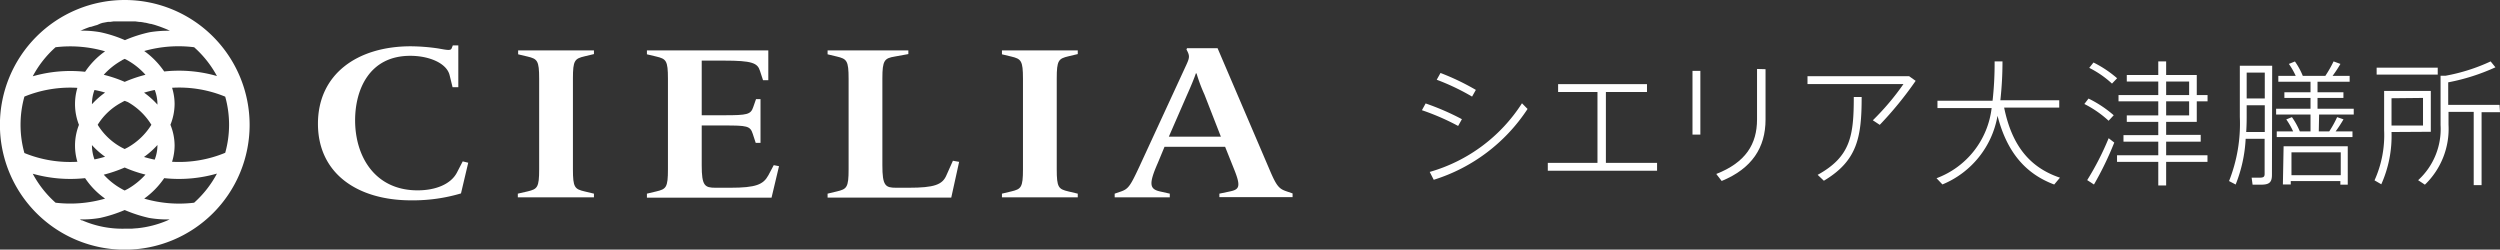
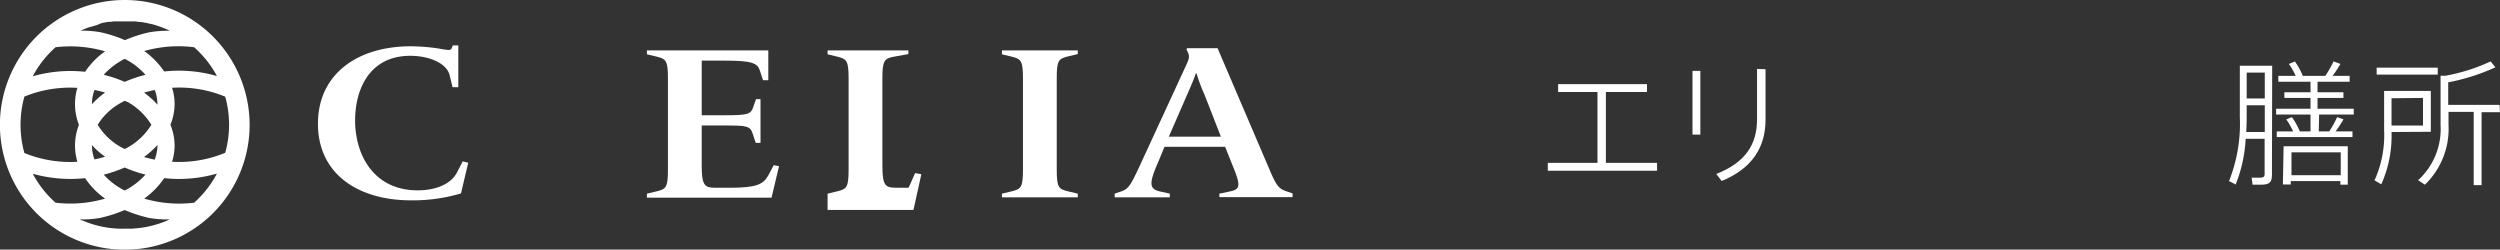
<svg xmlns="http://www.w3.org/2000/svg" viewBox="0 0 317.58 31.71">
  <rect x="0" y="0" width="317.58" height="31.71" fill="#333333" stroke="none" />
  <defs>
    <style>.cls-1{fill:#fff;}</style>
  </defs>
  <g id="レイヤー_2" data-name="レイヤー 2">
    <g id="レイヤー_1-2" data-name="レイヤー 1">
      <path class="cls-1" d="M52.24,25.45c-6.86,0-11.85-3.43-11.85-9.73s5-9.84,11.79-9.84a25.09,25.09,0,0,1,3.46.27c1.24.22,1.63.31,1.75-.05l.13-.33h.7v5.31h-.73l-.38-1.55c-.39-1.52-2.61-2.44-5-2.44-5.21,0-7,4.32-7,8.19,0,4.59,2.51,8.9,7.94,8.9,2.26,0,4.23-.77,5-2.27l.73-1.41.7.17-.92,3.9a21.38,21.38,0,0,1-6.23.88" />
-       <path class="cls-1" d="M65.78,25.07V24.6L67,24.32c1.27-.3,1.49-.5,1.49-2.82V10c0-2.3-.22-2.52-1.49-2.82l-1.18-.28V6.4h9.63v.47l-1.17.28c-1.28.3-1.5.52-1.5,2.82V21.5c0,2.32.22,2.52,1.5,2.82l1.17.28v.47H65.78" />
      <path class="cls-1" d="M82.18,25.07V24.6l1.18-.28c1.27-.3,1.49-.5,1.49-2.82V10c0-2.3-.22-2.52-1.49-2.82l-1.18-.28V6.4H97.6v3.79h-.67L96.54,9c-.31-1-1-1.3-4.57-1.3H89.14v6.94H92c2.93,0,3.37-.09,3.69-1.05l.35-1h.57v5.56H96l-.38-1.16c-.32-1-.73-1.05-3.66-1.05H89.14V21c0,2.6.38,2.85,1.75,2.85h1.87c3.28,0,4.2-.41,4.84-1.57l.69-1.3.67.13-.95,4H82.18" />
-       <path class="cls-1" d="M105.13,25.07V24.6l1.17-.28c1.27-.3,1.5-.5,1.5-2.82V10c0-2.3-.23-2.52-1.5-2.82l-1.17-.28V6.4h10.26v.47l-1.71.31c-1.34.22-1.59.49-1.59,2.79V21c0,2.6.38,2.85,1.74,2.85h1.59c3.28,0,4.29-.39,4.8-1.57l.83-1.86.79.14-1,4.54H105.13" />
+       <path class="cls-1" d="M105.13,25.07V24.6l1.17-.28c1.27-.3,1.5-.5,1.5-2.82V10c0-2.3-.23-2.52-1.5-2.82l-1.17-.28V6.4h10.26v.47l-1.71.31c-1.34.22-1.59.49-1.59,2.79V21c0,2.6.38,2.85,1.74,2.85h1.59l.83-1.86.79.14-1,4.54H105.13" />
      <path class="cls-1" d="M127.28,25.07V24.6l1.17-.28c1.27-.3,1.5-.5,1.5-2.82V10c0-2.3-.23-2.52-1.5-2.82l-1.17-.28V6.4h9.63v.47l-1.18.28c-1.27.3-1.49.52-1.49,2.82V21.5c0,2.32.22,2.52,1.49,2.82l1.18.28v.47h-9.63" />
      <path class="cls-1" d="M154.9,25.07V24.6l1.33-.28c1.21-.25,1.43-.61.54-2.82l-1.14-2.85h-7.7l-.85,2.05c-1.18,2.68-1.05,3.32.28,3.62l1.24.28v.47h-7V24.6l.73-.25c1-.33,1.24-.69,2.39-3.15l6-13c.42-.92.42-1.14,0-1.91l.07-.17h3.88l6.57,15.35c.93,2.21,1.24,2.52,2.23,2.85l.73.25v.47H154.9M153,12a20.07,20.07,0,0,1-1-2.68h-.09c-.16.52-.67,1.74-1.15,2.81l-2.28,5.23h6.61Z" />
      <path class="cls-1" d="M15.86,0A15.86,15.86,0,1,0,31.71,15.86,15.87,15.87,0,0,0,15.86,0m8.8,25.75a15.77,15.77,0,0,1-6.34-.52,10.46,10.46,0,0,0,2.54-2.6,17.45,17.45,0,0,0,6.7-.58A13.39,13.39,0,0,1,24.66,25.75ZM17.38,29h-.06l-.6.05h-.15l-.5,0h-.23A12.76,12.76,0,0,1,10.46,28l-.08,0-.24-.13a13.11,13.11,0,0,0,2.59-.19,17.33,17.33,0,0,0,3.11-1,17.86,17.86,0,0,0,3.08,1,13.4,13.4,0,0,0,2.63.19l-.34.16h0A13,13,0,0,1,17.38,29ZM4.16,22.07a17.57,17.57,0,0,0,6.65.56,9.91,9.91,0,0,0,2.54,2.6,15.86,15.86,0,0,1-6.29.52A13.3,13.3,0,0,1,4.16,22.07ZM2.61,15.86a13.24,13.24,0,0,1,.49-3.59,15.38,15.38,0,0,1,6.73-1.11,7.22,7.22,0,0,0,.2,4.7,7.19,7.19,0,0,0-.2,4.69A15.38,15.38,0,0,1,3.1,19.44,13.22,13.22,0,0,1,2.61,15.86ZM7.06,6a15.86,15.86,0,0,1,6.29.52,9.91,9.91,0,0,0-2.54,2.6,17.37,17.37,0,0,0-6.65.57A13.2,13.2,0,0,1,7.06,6Zm3.29-2.15.11-.05h0c.32-.14.65-.27,1-.39l.1,0,.54-.17.23-.06L12.73,3,13,2.91l.33-.06.38-.07.28,0,.43-.06.23,0,.47,0h1.39l.45,0,.24,0,.53.07.13,0a5.67,5.67,0,0,1,.57.1h.08l.57.14.09,0,.51.14.24.08.33.11q.5.18,1,.39h0l.33.16a14.08,14.08,0,0,0-2.6.19,17.11,17.11,0,0,0-3.11,1,16.15,16.15,0,0,0-3.09-1,12.72,12.72,0,0,0-2.6-.2ZM27.56,9.66a17.45,17.45,0,0,0-6.7-.58,10.46,10.46,0,0,0-2.54-2.6A16,16,0,0,1,24.66,6,13.39,13.39,0,0,1,27.56,9.66ZM20,13.21v.08a10.21,10.21,0,0,0-1.7-1.52c.45-.13.9-.25,1.36-.34A5.13,5.13,0,0,1,20,13.21Zm0,5.29a5.08,5.08,0,0,1-.35,1.78c-.46-.09-.91-.21-1.36-.34A10.21,10.21,0,0,0,20,18.42ZM16.23,24l-.39.2c-.12-.06-.25-.12-.36-.19a8.81,8.81,0,0,1-2.3-1.82,17.75,17.75,0,0,0,2.66-.91,16.1,16.1,0,0,0,2.64.9A9.18,9.18,0,0,1,16.23,24Zm-4.55-5.57a10,10,0,0,0,1.67,1.48c-.44.13-.89.25-1.35.34A5.25,5.25,0,0,1,11.68,18.46Zm.32-7q.69.13,1.35.33a10.49,10.49,0,0,0-1.67,1.48A5.16,5.16,0,0,1,12,11.44Zm3.48-3.77c.11-.07.24-.12.36-.18a3.6,3.6,0,0,1,.39.2A8.91,8.91,0,0,1,18.48,9.5a17.1,17.1,0,0,0-2.64.9,16.65,16.65,0,0,0-2.66-.9A9,9,0,0,1,15.48,7.67Zm.75,5.3a8.32,8.32,0,0,1,3,2.89,8.38,8.38,0,0,1-3,2.88l-.39.2-.36-.18a8.08,8.08,0,0,1-3.07-2.9A7.93,7.93,0,0,1,15.48,13c.11-.07.24-.13.36-.19Zm5.63,7.58a7,7,0,0,0,.32-2.05,7.07,7.07,0,0,0-.53-2.64,7.16,7.16,0,0,0,.53-2.65,7,7,0,0,0-.32-2.05,15.32,15.32,0,0,1,6.75,1.13,13.21,13.21,0,0,1,0,7.13A15.32,15.32,0,0,1,21.86,20.55Z" />
-       <path class="cls-1" d="M185.23,16a30.05,30.05,0,0,0-4.6-2l.47-.86a32.22,32.22,0,0,1,4.61,2Zm8.82-2.16a22.1,22.1,0,0,1-11.92,9l-.51-1a20.66,20.66,0,0,0,11.72-8.72ZM187,12.27a28.78,28.78,0,0,0-4.49-2.14l.48-.86a30.54,30.54,0,0,1,4.49,2.15Z" />
      <path class="cls-1" d="M210.5,20.69v1H196.62v-1h6.31v-9h-5v-1h11.29v1H204v9Z" />
      <path class="cls-1" d="M215,9h1V17.1h-1Zm9.28-.21v6.4c0,3.56-1.73,6.22-5.57,7.8l-.69-.89c3.72-1.46,5.18-3.77,5.18-6.93V8.76Z" />
-       <path class="cls-1" d="M243.35,10.27a45.53,45.53,0,0,1-4.56,5.59l-.88-.58a32.27,32.27,0,0,0,3.89-4.6H229.61v-1h12.91Zm-7.86,2.05h1c0,5.12-.54,8.1-4.8,10.64l-.79-.75C235.09,19.9,235.49,17.25,235.49,12.32Z" />
-       <path class="cls-1" d="M261.68,22.57l-.73.87c-3.61-1.35-6-4.07-7.2-8.73a11.57,11.57,0,0,1-7,8.72l-.75-.79a10.85,10.85,0,0,0,7-8.91h-6.88V12.8h7a42.85,42.85,0,0,0,.26-5h1a45,45,0,0,1-.27,4.94h7.48v.93h-7C255.59,18.59,257.93,21.31,261.68,22.57Z" />
-       <path class="cls-1" d="M267.86,15.34a13.49,13.49,0,0,0-3.08-2.13l.53-.69a14.64,14.64,0,0,1,3.2,2.12Zm0,2.21.72.56A40.83,40.83,0,0,1,266,23.44l-.86-.56A35.66,35.66,0,0,0,267.87,17.55Zm.43-6.93a12.42,12.42,0,0,0-2.89-2l.54-.68a14.16,14.16,0,0,1,3,2Zm6.88,4.86v1.65h4.39V18h-4.39v1.72h5.25v.84h-5.25v3h-1v-3h-5.24v-.84h5.24V18h-4.42v-.83h4.42V15.48h-4v-.82h4V12.87h-5.05v-.79h5.05V10.36h-4V9.53h4V7.8h1V9.53h3.89v2.55h1.37v.79h-1.37v2.61Zm0-3.4h2.92V10.36h-2.92Zm0,2.58h2.92V12.87h-2.92Z" />
      <path class="cls-1" d="M288.61,22.21c0,1-.38,1.25-1.41,1.25-.33,0-.74,0-1.05,0l-.12-.89c.29,0,.72,0,1,0,.49,0,.65-.09.65-.48V17.63h-2.41A18,18,0,0,1,284,23.44l-.84-.44a19.76,19.76,0,0,0,1.37-8.14V8.35h4.11Zm-.91-5.44v-3.4h-2.3v1.51q0,1-.06,1.89Zm-2.3-7.55v3.29h2.3V9.22Zm9.16,7.47h1.33a13.76,13.76,0,0,0,1-1.81l.81.28a16.85,16.85,0,0,1-1,1.53h2.14v.72h-9.62v-.72h2.08a9.39,9.39,0,0,0-.87-1.52l.72-.29a9.46,9.46,0,0,1,1,1.81h1.36V14.55h-4.37v-.74h4.37V12.44h-3.32v-.72h3.32V10.38h-4.09V9.64h2.21a9,9,0,0,0-.87-1.52l.77-.31a9.11,9.11,0,0,1,1,1.83h2.86a15,15,0,0,0,1.05-1.84l.87.32a15.28,15.28,0,0,1-1,1.52h2.17v.74h-4.08v1.34h3.29v.72h-3.29v1.37H299v.74h-4.4Zm-4.47,1.89h8.15v4.88h-.94V23H291v.43h-1Zm1,.77v2.91h6.26V19.35Z" />
      <path class="cls-1" d="M303.8,16.77a15,15,0,0,1-1.3,6.64l-.86-.5a13.91,13.91,0,0,0,1.22-6.36v-5h5.93v5.19Zm5.87-7.29h-7.76V8.6h7.76Zm-5.87,3v3.47h4V12.44Zm13.78,1.77h-2.34v9.27h-1V14.21h-3.2v1.63a9.84,9.84,0,0,1-3,7.62l-.86-.57a8.79,8.79,0,0,0,2.85-7V9.62h.64a23.48,23.48,0,0,0,5.72-1.82l.61.75a26.18,26.18,0,0,1-6,1.91v2.86h6.52Z" />
    </g>
  </g>
</svg>